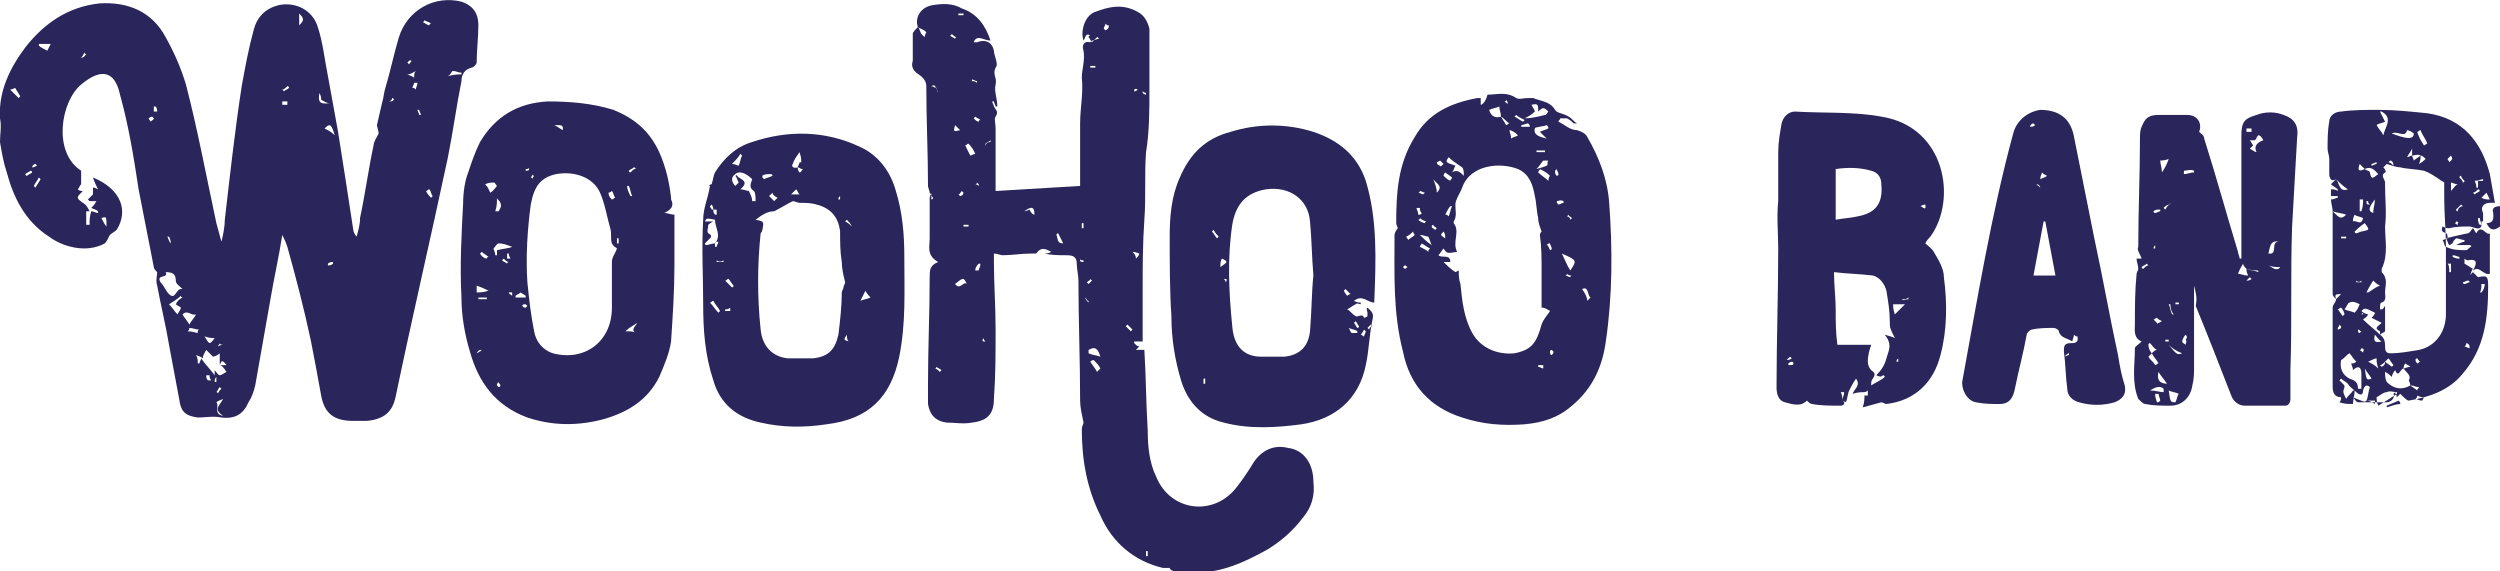
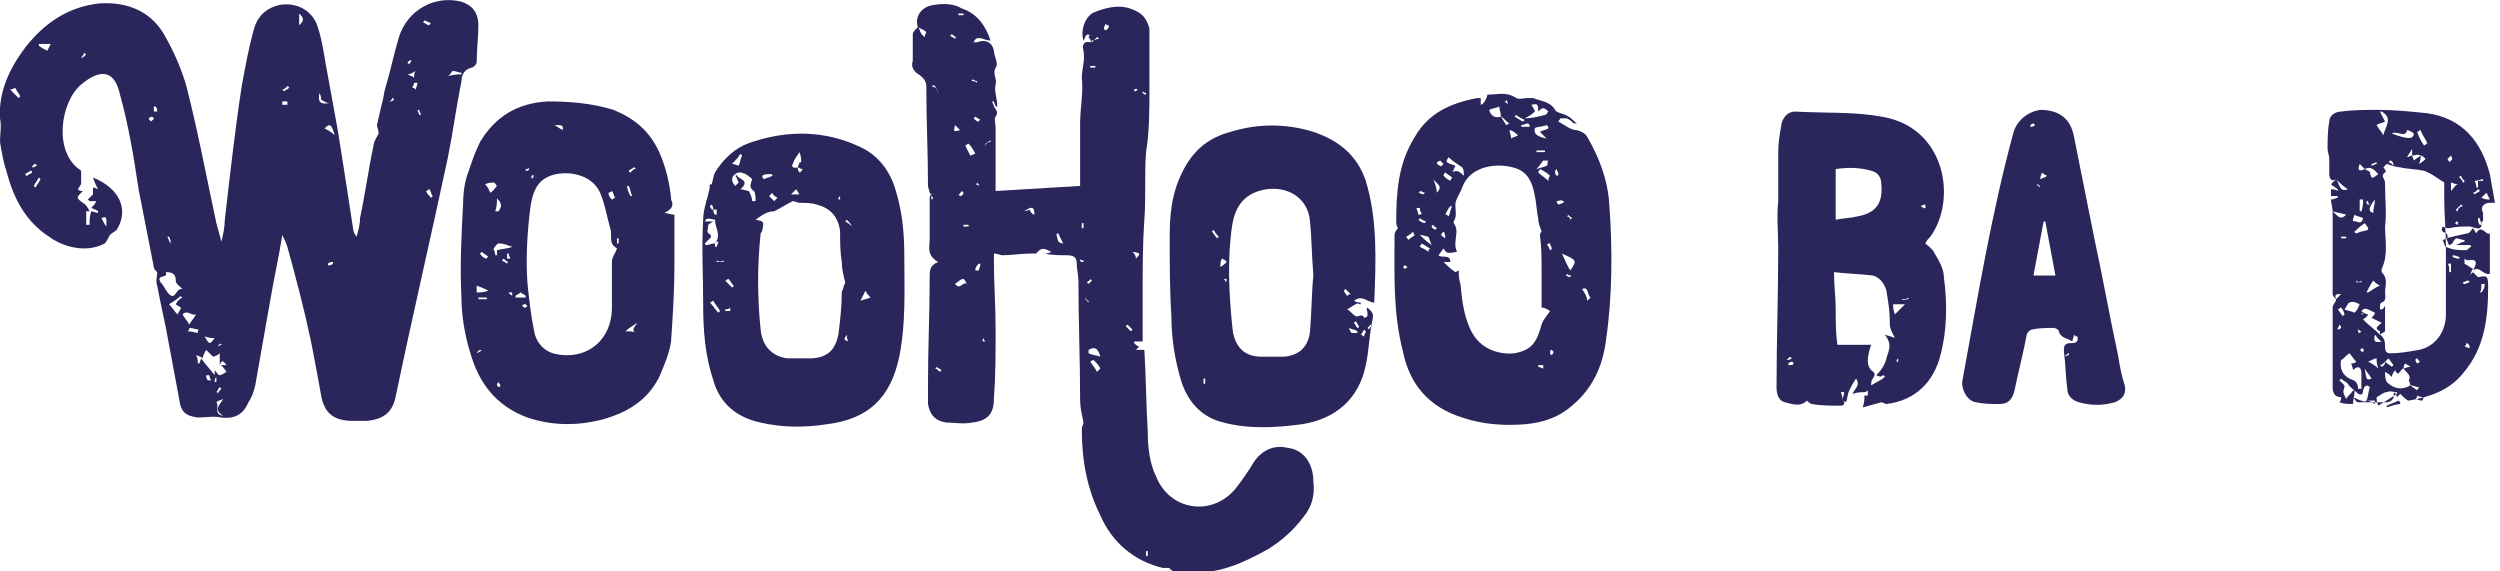
<svg xmlns="http://www.w3.org/2000/svg" version="1.1" id="Layer_1" x="0px" y="0px" viewBox="0 0 147.9 33.8" style="enable-background:new 0 0 147.9 33.8;" xml:space="preserve">
  <style type="text/css">
	.st0{fill-rule:evenodd;clip-rule:evenodd;fill:#2A255B;}
</style>
  <title>bakerboysbandAsset 1</title>
  <g>
    <g>
      <g>
        <path class="st0" d="M4.9,11.3c-0.4,0.4-0.4,0.4,0,0.7c0.2,0.1,0.3,0.3,0.4,0.5c-0.1,0-0.2,0-0.2,0c0,0.2,0,0.3,0,0.4     c0,0.1,0,0.3,0,0.4c0.1,0,0.1,0,0.2,0c0-0.3,0-0.5,0.1-0.8c0.1,0,0.3,0.1,0.4,0.1c0,0,0-0.1,0-0.1c-0.1-0.1-0.2-0.1-0.4-0.2     c0.1-0.1,0.2-0.2,0.3-0.4c-0.2,0-0.3,0-0.4,0c0,0-0.1-0.1-0.1-0.1c0.1-0.1,0.2-0.2,0.3-0.3c0-0.1,0-0.2,0-0.4     c0.1,0,0.1,0,0.3,0.1c-0.1-0.2-0.2-0.4-0.3-0.7c1.7,0.7,2.1,2,1.4,3.1c-0.1,0.1-0.3,0.2-0.4,0.3c-0.1,0.2-0.2,0.4-0.3,0.5     C5.1,15,3.7,14.6,2.9,14c-1.4-0.9-2.1-2.3-2.5-3.8C0.2,9.6,0.1,9,0,8.4c0-0.5,0.1-0.9,0-1.4c-0.1-1.6,0.6-3,1.5-4.2     c1.1-1.4,2.5-2.4,4.4-2.6C7.6,0.1,9,0.7,9.8,2.2C10.3,3.1,10.7,4,11,5c0.7,2.7,1.2,5.4,1.8,8.2c0.1,0.4,0.2,0.7,0.3,1.1     c0.1-0.4,0.2-0.9,0.2-1.3c0.3-2.6,0.6-5.3,1-7.9c0.2-1.1,0.4-2.2,0.7-3.3c0.2-0.8,0.7-1.3,1.5-1.5c1-0.2,2,0.3,2.3,1.3     c0.3,0.9,0.4,1.9,0.6,2.9c0.2,1.1,0.4,2.2,0.6,3.3c0.3,1.9,0.6,3.8,0.9,5.8c0,0.1,0.1,0.3,0.2,0.4c0.1-0.4,0.2-0.7,0.2-1.1     c0.3-1.4,0.5-2.9,0.8-4.3c0-0.2,0.2-0.5,0.3-0.7c0-0.2-0.1-0.4-0.1-0.5c0.1-0.4,0.2-0.9,0.3-1.3c0.1-0.3,0.1-0.6,0.2-0.9     c0.3-1,0.5-2,0.8-3c0.5-1.6,2.1-2.5,3.7-2.1c0.6,0.2,1,0.6,1,1.4c0,0.7-0.1,1.5-0.1,2.2c0,0.1-0.2,0.3-0.3,0.3     c-0.4,0.1-0.6,0.4-0.6,0.8c-0.3,1.5-0.5,3-0.8,4.5c-1,4.7-2.1,9.4-3.1,14.2c-0.2,0.9-0.7,1.3-1.7,1.4c-0.3,0-0.5,0-0.8,0     c-1.1,0-1.7-0.4-1.9-1.5c-0.2-1.1-0.4-2.2-0.6-3.2c-0.4-1.9-0.9-3.8-1.4-5.6c-0.1-0.3-0.2-0.5-0.3-0.7c-0.2,1.3-0.5,2.6-0.7,3.8     c-0.3,1.7-0.6,3.4-0.9,5.1c-0.1,0.4-0.2,0.7-0.4,1c-0.3,0.7-0.8,1-1.6,0.9c-0.5-0.1-0.9,0-1.4,0c-0.7-0.1-1-0.3-1.1-1.1     c-0.2-1.1-0.4-2.1-0.6-3.2c-0.2-1.2-0.5-2.4-0.7-3.5c-0.1-0.3,0-0.6,0-0.8c-0.1-0.1-0.2-0.2-0.2-0.3c-0.3-1.5-0.6-3.1-0.9-4.6     C7.9,9.2,7.6,7.4,7.1,5.6C6.8,4.2,6,4,4.8,5c-1.2,1-1.7,4,0,5.1c0,0.3,0,0.6,0,0.8c-0.1,0.1-0.1,0.2-0.2,0.3     C4.7,11.3,4.8,11.3,4.9,11.3z M13,21.6c0-0.2,0-0.5,0-0.7c-0.1,0.1-0.3,0.2-0.4,0.2c-0.2-0.2-0.3-0.3-0.4-0.4     C12.1,20.9,12,21,12,21.2c-0.1-0.1-0.2-0.1-0.4-0.2c0.1,0.2,0.1,0.3,0.1,0.5c0,0,0.1,0,0.1,0c0-0.1,0.1-0.2,0.1-0.3     c0.2,0.3,0.5,0.6,0.8,1c0-0.2,0-0.2,0-0.3c0.1,0.1,0.2,0.3,0.3,0.3c0.1,0,0.2-0.1,0.4-0.2C13.2,21.7,13.1,21.6,13,21.6     c0.1,0,0.2,0,0.4,0C13.1,21.2,13.1,21.4,13,21.6z M9.8,16.1c0.2,0.4-0.6,0.1-0.3,0.6c0.2,0.2,0.3,0.5,0.5,0.7     c0.4,0.4,0.4-0.4,0.8-0.3c-0.2-0.2-0.4-0.3-0.4-0.5C10.4,16.2,10.2,16.1,9.8,16.1z M10.7,18.2c-0.1-0.1-0.2-0.1-0.3-0.2     c0.1-0.2,0.2-0.3,0.4-0.4c0,0-0.1,0-0.1-0.1c-0.2,0.2-0.4,0.3-0.7,0.5c0.2,0.2,0.3,0.4,0.5,0.6C10.6,18.4,10.7,18.3,10.7,18.2z      M10.8,18.6c0.1,0.2,0.3,0.4,0.4,0.6c0.1-0.2,0.3-0.4,0.4-0.6C11.3,18.7,11.1,18.3,10.8,18.6z M2.3,2.6c0,0,0,0.1,0,0.1     C2.4,2.8,2.6,2.9,2.8,3c0,0,0.1-0.2,0.2-0.4C2.7,2.6,2.5,2.6,2.3,2.6z M19.8,8c-0.2-0.7-0.3-0.7-0.6-0.4     C19.4,7.7,19.6,7.8,19.8,8z M27.3,4.4c0,0,0-0.1,0-0.1c-0.2,0-0.3-0.1-0.5-0.1c-0.1,0-0.1,0.2-0.3,0.3     C26.9,4.4,27.1,4.4,27.3,4.4z M13.2,23.6c-0.2,0.1-0.3,0.1-0.4,0.2c0.2,0.2-0.2,0.7,0.4,0.8C12.6,24.2,13,24,13.2,23.6z M19,5.9     c0-0.1,0-0.2-0.1-0.4c-0.1,0.5,0,0.7,0.6,0.6C19.3,6.1,19.2,6,19,5.9z M11.7,19.7c0-0.1,0-0.2,0.1-0.2c-0.2,0-0.4-0.1-0.6-0.1     c0,0.1,0,0.1-0.1,0.2C11.4,19.6,11.6,19.7,11.7,19.7z M1.1,5.8c0,0,0.1-0.1,0.1-0.1C1.1,5.5,1,5.4,0.9,5.2c0,0-0.2,0.1-0.3,0.1     C0.8,5.5,1,5.7,1.1,5.8z M17.7,1.5C18,1.2,18,1.1,17.7,0.8C17.7,1,17.7,1.2,17.7,1.5z M12.1,19.9c0.3,0.5,0.3,0.5,0.6,0.1     C12.5,20,12.4,20,12.1,19.9z M6,12.9c0.1,0.2,0.2,0.4,0.3,0.5C6.3,12.8,6.3,12.8,6,12.9z M2.4,10.6c0,0-0.1-0.1-0.1-0.1     C2.2,10.7,2.1,10.8,2,11c0,0,0.1,0.1,0.1,0.1C2.2,10.9,2.3,10.8,2.4,10.6z M17,6.2c0-0.1,0-0.1,0-0.2C17,6,16.8,6,16.7,6     c0,0.1,0,0.1,0,0.2C16.8,6.2,16.9,6.2,17,6.2z M24.4,5.2c0.1,0,0.1,0,0.2,0.1c0-0.1,0.1-0.3,0.1-0.4c-0.1,0-0.1,0-0.2,0     C24.5,5,24.4,5.1,24.4,5.2z M25.5,11.7c0,0,0.1-0.1,0.1-0.1c-0.1-0.1-0.1-0.3-0.2-0.4c-0.1,0-0.1,0.1-0.2,0.1     C25.3,11.5,25.4,11.6,25.5,11.7z M24.1,4.4c0.2,0.1,0.3,0.1,0.4,0.2c0-0.2,0-0.3,0.1-0.4C24.4,4.3,24.3,4.4,24.1,4.4z M25.4,1.5     c0,0,0-0.1,0.1-0.1c-0.1-0.1-0.2-0.1-0.4-0.2c0,0,0,0.1-0.1,0.1C25.2,1.4,25.3,1.5,25.4,1.5z M12.4,22.2c-0.1,0-0.1,0-0.2,0     c0,0.1,0,0.2,0.1,0.3c0,0,0.1,0,0.2,0C12.4,22.4,12.4,22.3,12.4,22.2z M8.9,7.2C9,7.1,9.1,7.1,9.1,7C9.1,7,9,6.9,9,6.9     C8.9,6.9,8.8,7,8.8,7C8.8,7.1,8.9,7.1,8.9,7.2z M16.7,5.3c0,0,0.1,0.1,0.1,0.1c0.1-0.1,0.2-0.1,0.3-0.2c0,0,0-0.1-0.1-0.1     C16.9,5.2,16.8,5.3,16.7,5.3z M9.1,6.6c0.1,0,0.1,0,0.2,0c0-0.1,0-0.2-0.1-0.3c0,0-0.1,0-0.1,0C9.1,6.4,9.1,6.5,9.1,6.6z      M24.8,6.5c0,0-0.1,0-0.1,0c0,0.1,0.1,0.2,0.1,0.3c0,0,0.1,0,0.1,0C24.9,6.7,24.8,6.6,24.8,6.5z M19.4,15.6c0,0,0,0.1,0,0.1     c0.1,0,0.2,0,0.3-0.1c0,0,0-0.1,0-0.1C19.6,15.5,19.5,15.5,19.4,15.6z M1.9,9.9C1.9,9.9,1.9,9.9,1.9,9.9c0.2,0,0.2-0.1,0.3-0.1     c0,0-0.1-0.1-0.1-0.1C2,9.7,1.9,9.8,1.9,9.9z M13.1,23c0,0-0.1-0.1-0.1-0.1c-0.1,0.1-0.1,0.2-0.2,0.3c0,0,0.1,0,0.1,0.1     C12.9,23.2,13,23.1,13.1,23z M1.5,10.3c0,0,0,0.1,0.1,0.1c0.1-0.1,0.2-0.1,0.3-0.2c0,0,0-0.1-0.1-0.1C1.7,10.2,1.6,10.2,1.5,10.3     z M4.8,3.4C4.9,3.4,4.9,3.5,4.8,3.4C5,3.4,5,3.3,5.1,3.2c0,0-0.1,0-0.1-0.1C4.9,3.3,4.9,3.3,4.8,3.4z M24.1,3.7     c0,0,0.1,0.1,0.1,0.1c0.1-0.1,0.1-0.2,0.2-0.2c0,0,0,0-0.1,0C24.3,3.5,24.2,3.6,24.1,3.7z M12.8,22.3     C12.8,22.3,12.7,22.3,12.8,22.3c-0.1,0.1-0.1,0.2-0.1,0.3c0,0,0.1,0,0.1,0C12.8,22.5,12.8,22.4,12.8,22.3z M13.2,20.4     c-0.2,0-0.2-0.1-0.2-0.1c0,0.1-0.1,0.1-0.1,0.2C12.9,20.5,13,20.4,13.2,20.4z M23,6C23,6.1,23,6.1,23,6c0.2,0,0.2,0,0.3-0.1     c0,0,0-0.1-0.1-0.1C23.2,5.9,23.1,6,23,6z M10.1,14.4C10.1,14.4,10.1,14.4,10.1,14.4c0-0.1,0-0.2-0.1-0.4c0,0,0,0-0.1,0     C10,14.2,10,14.3,10.1,14.4z" />
        <path class="st0" d="M54.3,1.6c-0.2-0.6,0.2-1.2,0.9-1.3c0.6-0.1,1.2-0.1,1.7,0.2c0.9,0.3,1.4,1,1.7,1.9c-0.4,0-0.8-0.4-1,0.1     c0.1,0,0.2,0,0.2,0c0.5-0.2,0.9,0,1,0.5c0,0.3,0.3,0.8,0.1,1c-0.2,0.4,0.1,0.6,0,1C58.8,5.4,59,5.8,59,6.3c0,0-0.1,0-0.1,0     c0-0.1-0.1-0.2-0.1-0.3c0,0-0.1,0-0.1,0c0,0.1,0.1,0.2,0.1,0.3c0.1,0.2,0.3,0.3,0.1,0.6c-0.1,0.1,0,0.4,0,0.7c0,1.1,0,2.2,0,3.3     c0,0.1,0,0.2,0,0.4c1.7-0.1,3.3-0.2,5-0.3c0-1.3,0-2.5,0-3.7c0-0.9,0.2-1.8,0.1-2.7c0-0.5,0.2-1,0.1-1.6c-0.1-0.3,0-0.6,0.4-0.5     c0,0,0.1-0.1,0.1-0.1c0.1,0,0.3-0.1,0.4-0.1c0,0,0-0.1-0.1-0.1c-0.1,0.1-0.2,0.2-0.3,0.3c-0.1-0.1-0.1-0.2-0.2-0.3     c0,0,0-0.1,0.1-0.1c-0.3-0.2-0.3,0.2-0.4,0.3c-0.2-0.6,0.1-1.5,0.7-1.7c0.8-0.3,1.6-0.5,2.5,0c0.4,0.2,0.6,0.6,0.7,1     C68,3,68,4.1,68,5.3c0,1.2,0,2.5-0.2,3.7c-0.1,1.3,0,2.7-0.1,4c-0.1,1.4-0.1,2.8-0.1,4.2c0,1,0,2,0,3c-0.2,0-0.3,0-0.5,0     c0,0,0,0.1,0,0.1c0.1,0.1,0.2,0.2,0.3,0.2c-0.1,0.1-0.1,0.1-0.2,0.2c0.2,0,0.3,0,0.5,0c0.1,1.6,0.1,3.2,0.2,4.8     c0,0.9,0.1,1.9,0.5,2.7c0.8,2,3.3,2.4,4.7,0.7c0.4-0.5,0.8-1.1,1.1-1.6c0.5-0.7,1.2-1,2-0.8c0.9,0.1,1.5,0.9,1.5,2     c0.1,0.8-0.1,1.5-0.6,2.1c-0.6,0.8-1.3,1.4-2.1,1.9c-1.1,0.6-2.1,1.1-3.3,1.3c-0.7,0.1-1.5,0-2.2,0c-0.1,0-0.3-0.1-0.3-0.2     c-0.2,0-0.3,0-0.4,0c-1.7-0.4-3-1.5-3.7-3.1c-0.8-1.6-1.1-3.3-1.1-5.1c0-0.2,0.1-0.3,0.1-0.4c-0.1-0.5-0.2-0.9-0.2-1.3     c0-2.4-0.1-4.7-0.1-7.1c0-0.3-0.1-0.7-0.1-1c0-0.4-0.2-0.5-0.6-0.5c-0.4,0-0.9,0-1.3-0.1c0.1,0,0.2,0,0.4-0.1     c-0.4-0.2-0.6-0.3-0.9,0.1C61.2,15,61,15,61,15c-0.6,0-1.1,0.1-1.7,0.1c-0.1,0-0.3-0.1-0.5-0.1c0,0.2,0,0.3,0,0.5     c0,1.3,0.1,2.6,0.1,4c0,1.4,0,2.7-0.1,4.1c0,0.9-0.4,1.3-1.3,1.4c-0.5,0.1-1,0-1.5,0c-0.7-0.1-1-0.5-1.1-1.1c0-0.4,0-0.8,0-1.2     c0-2.1,0.1-4.2,0.1-6.3c0-0.4,0-0.7,0.5-0.9c-0.7-0.4-0.5-0.9-0.5-1.4c0-0.8,0-1.6,0-2.4c0-0.1,0.1-0.2,0.1-0.3     c0,0.1,0,0.3,0,0.4c0,0,0.1,0,0.1-0.1c-0.1-0.1-0.1-0.2-0.2-0.3c0-0.1-0.1-0.3-0.1-0.4c0-2-0.1-3.9-0.1-5.9     c0-0.4-0.3-0.6-0.6-0.8C54,4.1,53.9,3.9,54,3.6C54,3.1,54,2.5,54,2C54,1.9,54.2,1.7,54.3,1.6c0.1,0.1,0.1,0.2,0.2,0.4     c0.1,0.1,0.1,0.1,0.2,0.2c0-0.1,0.1-0.3,0.1-0.3C54.6,1.7,54.4,1.7,54.3,1.6z M57.4,9.2c0.1,0,0.2-0.1,0.3-0.1     c-0.1-0.2-0.2-0.4-0.4-0.6c-0.1,0-0.1,0.1-0.2,0.1C57.2,8.8,57.3,9,57.4,9.2z M64.4,20.7c0,0.1,0,0.1,0,0.2     c0.2,0.1,0.4,0.1,0.7,0.2C64.9,20.4,64.6,20.6,64.4,20.7z M64.9,22c0.1-0.1,0.1-0.1,0.2-0.2c-0.1-0.2-0.2-0.3-0.4-0.5     c-0.1,0-0.2,0.1-0.2,0.1C64.7,21.7,64.8,21.8,64.9,22z M56.5,16.8c0.3,0.4,0.5-0.2,0.7,0C57,16.4,57,16.4,56.5,16.8z M61.2,12.7     c0-0.5-0.2-0.5-0.6-0.2c0.1,0,0.3-0.1,0.3-0.1C61,12.6,61.1,12.7,61.2,12.7z M62.9,14.4c-0.1-0.2-0.2-0.4-0.3-0.6     c0,0-0.1,0-0.1,0.1C62.6,14.1,62.5,14.4,62.9,14.4z M55.5,5.5c-0.2-0.5-0.2-0.5-0.4-0.4c0.1,0,0.2,0.1,0.3,0.1     C55.4,5.3,55.5,5.4,55.5,5.5z M58.6,8.4c0,0,0-0.1,0-0.1c-0.1,0.1-0.2,0.1-0.3,0.2c0,0,0,0.1,0,0.2C58.3,8.5,58.4,8.4,58.6,8.4z      M56.5,7.4c-0.1,0.4-0.1,0.4,0.3,0.3C56.7,7.6,56.6,7.5,56.5,7.4z M57.7,16c0.1,0,0.1,0,0.2,0c0-0.1,0.1-0.2,0.1-0.4     c0,0-0.1,0-0.1,0C57.7,15.8,57.7,15.9,57.7,16z M67.2,15.3C67.2,15.3,67.3,15.3,67.2,15.3c0.1-0.1,0.2-0.2,0.2-0.3     c0,0-0.2-0.1-0.4-0.1C67.1,15,67.2,15.1,67.2,15.3z M65.6,1.5c-0.1,0-0.1,0-0.2-0.1c0,0.1-0.1,0.2-0.1,0.3c0,0,0.1,0.1,0.1,0.1     C65.6,1.7,65.6,1.6,65.6,1.5z M55.6,22c0,0,0.1-0.1,0.1-0.1c-0.1-0.1-0.2-0.1-0.3-0.2c0,0,0,0.1-0.1,0.1     C55.4,21.8,55.5,21.9,55.6,22z M57.7,6.9c0,0-0.1,0.1-0.1,0.1c0.1,0.1,0.2,0.2,0.3,0.2c0,0,0-0.1,0.1-0.1C57.9,7,57.8,7,57.7,6.9     z M66.7,19.2c0,0-0.1,0.1-0.1,0.1c0.1,0.1,0.2,0.2,0.3,0.3c0,0,0.1-0.1,0.1-0.1C66.9,19.4,66.8,19.3,66.7,19.2z M67.8,32.9     c0,0,0.1,0,0.1,0c0-0.1,0-0.2,0-0.3c0,0-0.1,0-0.1,0C67.8,32.7,67.8,32.8,67.8,32.9z M56.7,0.8c0,0,0,0.1,0,0.1     c0.1,0,0.2,0,0.3,0c0,0,0-0.1,0-0.1C57,0.8,56.8,0.8,56.7,0.8z M57.3,13.4c0,0,0-0.1,0-0.1c-0.1,0-0.2,0-0.3,0c0,0,0,0.1,0,0.1     C57.1,13.4,57.2,13.4,57.3,13.4z M56.3,2c0,0,0,0.1-0.1,0.1c0.1,0.1,0.2,0.1,0.3,0.2c0,0,0-0.1,0.1-0.1C56.5,2.2,56.4,2.1,56.3,2     z M64.5,3.9c0,0,0,0.1,0,0.1c0.1,0,0.2,0,0.3,0c0,0,0-0.1,0-0.1C64.7,3.9,64.6,3.9,64.5,3.9z M57.8,4.9c0,0,0-0.1,0-0.1     c-0.1,0-0.2-0.1-0.3-0.1c0,0,0,0.1,0,0.1C57.6,4.8,57.7,4.8,57.8,4.9z M67.3,5.3C67.3,5.3,67.3,5.3,67.3,5.3     c-0.1-0.1-0.2,0-0.2,0c0,0,0,0,0,0.1C67.2,5.4,67.2,5.4,67.3,5.3z M64.1,15.5c0,0,0-0.1,0-0.1c-0.1,0-0.2,0-0.2-0.1     c0,0,0,0.1,0,0.1C63.9,15.5,64,15.5,64.1,15.5z M64.2,17.6C64.2,17.6,64.1,17.7,64.2,17.6c0,0.1,0.1,0.2,0.2,0.3c0,0,0,0,0-0.1     C64.3,17.8,64.3,17.7,64.2,17.6z M58.2,20C58.2,20,58.1,20,58.2,20c-0.1,0.1-0.1,0.2,0,0.2c0,0,0.1,0,0.1,0     C58.2,20.1,58.2,20.1,58.2,20z M67.8,5.6c0,0,0-0.1,0-0.1c-0.1,0-0.2-0.1-0.2-0.1c0,0,0,0.1,0,0.1C67.6,5.5,67.7,5.6,67.8,5.6z      M64.1,13.2c0,0-0.1,0-0.1,0c0,0.1,0,0.2,0,0.3c0,0,0.1,0,0.1,0C64.1,13.3,64.1,13.2,64.1,13.2z M57.8,10.8c0,0,0,0.1-0.1,0.1     c0.1,0,0.2,0.1,0.2,0.1c0,0,0-0.1,0-0.1C57.9,10.9,57.9,10.9,57.8,10.8z M57,11.4c0,0-0.1-0.1-0.1-0.1c-0.1,0.1-0.1,0.2-0.2,0.2     c0,0,0.1,0.1,0.1,0.1C56.9,11.6,57,11.5,57,11.4z M64.3,16.7c0,0,0.1,0.1,0.1,0.1c0.1-0.1,0.1-0.1,0.2-0.2c0,0,0,0-0.1-0.1     C64.5,16.6,64.4,16.6,64.3,16.7z" />
        <path class="st0" d="M39.3,12.6c0.2,0,0.4,0.1,0.6,0.1c0,1,0,2,0,3c0,1.5-0.1,3-0.2,4.5c-0.1,0.7-0.4,1.4-0.7,2.1     c-0.7,1.4-1.9,2.1-3.3,2.5c-1.5,0.4-3,0.4-4.5-0.1c-1.9-0.7-2.9-2.1-3.4-3.9c-0.3-1-0.5-2.1-0.5-3.2c-0.1-1.9,0-3.7,0.1-5.6     c0-0.6,0.1-1.3,0.3-1.8c0.2-0.6,0.4-1.2,0.7-1.8c0.9-1.5,2.2-2.3,4-2.4c1.3,0,2.6,0.1,3.9,0.5C37.5,7,38.4,7.7,39,9     c0.4,0.9,0.6,1.8,0.7,2.7c0,0,0,0.1,0,0.1C39.9,12.2,39.7,12.4,39.3,12.6z M36.5,14.7c-0.1-0.1-0.2-0.1-0.3-0.3     c-0.1-0.3,0-0.6-0.1-0.9c-0.2-0.7-0.3-1.4-0.6-2.1c-0.4-0.9-1.5-1.3-2.6-1.1c-0.9,0.2-1.3,0.7-1.5,1.8c-0.2,1.5-0.3,3.1-0.2,4.6     c0.1,1,0.2,1.9,0.4,2.9c0.1,0.6,0.5,1.1,1.1,1.3c1.9,0.5,3.5-0.7,3.5-2.7c0-0.9,0-1.8,0-2.7C36.2,15.2,36.4,15,36.5,14.7z      M30.3,14.6C30.3,14.6,30.3,14.5,30.3,14.6c-0.3-0.1-0.5-0.2-0.8-0.2c-0.1,0-0.2,0.2-0.3,0.3c0,0.1,0.1,0.2,0.1,0.4     c0,0,0,0,0.1,0c0-0.1,0-0.2,0-0.3C29.8,14.7,30.1,14.7,30.3,14.6z M29,11.4c0.2-0.1,0.3-0.3,0.4-0.4c-0.1-0.1-0.1-0.2-0.2-0.2     c-0.1,0-0.3,0-0.5,0.1C28.9,11.1,28.9,11.2,29,11.4z M29.3,12.5c0.1,0,0.1,0,0.2,0c0.1-0.2,0.2-0.3,0.1-0.5     c0-0.1-0.2-0.2-0.2-0.3C29.4,12,29.4,12.2,29.3,12.5z M37.6,19.7c-0.3-0.2,0-0.4,0.1-0.6c-0.3,0.2-0.5,0.3-0.7,0.5     C37.3,19.6,37.5,19.6,37.6,19.7z M28.2,16.9c0,0.1,0,0.3,0,0.4c0.2,0,0.4,0,0.7-0.1C28.7,17.1,28.5,17,28.2,16.9z M31.1,17.6     c0,0,0-0.1,0-0.1c-0.1-0.1-0.2-0.1-0.3-0.2c-0.1,0.1-0.2,0.1-0.3,0.2c0,0,0,0.1,0,0.1C30.7,17.6,30.9,17.6,31.1,17.6z M36.2,11.8     c0.1,0,0.1-0.1,0.2-0.1c-0.1-0.1-0.1-0.3-0.2-0.4c0,0-0.1,0.1-0.2,0.1C36,11.6,36.1,11.7,36.2,11.8z M28.3,17.6c0,0,0,0.1,0,0.1     c0.2,0,0.3,0,0.5,0c0,0,0-0.1,0-0.1C28.6,17.6,28.5,17.6,28.3,17.6z M28.8,15.3c0,0,0-0.1,0.1-0.1c-0.1-0.1-0.3-0.2-0.4-0.3     c0,0-0.1,0.1-0.1,0.1C28.5,15.2,28.7,15.3,28.8,15.3z M33.3,7.7c0-0.3,0-0.3-0.5-0.3C33,7.5,33.1,7.6,33.3,7.7z M30.1,15     c0,0-0.1,0-0.1,0c0,0.1,0,0.2,0,0.3c0.1,0,0.1,0,0.2,0C30.1,15.1,30.1,15.1,30.1,15z M37.3,11.6c0,0,0.1,0,0.1,0     c-0.1-0.2-0.1-0.4-0.2-0.6c0,0-0.1,0-0.1,0C37.1,11.2,37.2,11.4,37.3,11.6z M29.8,15.3c0,0-0.1,0.1-0.1,0.1     c0.1,0.1,0.2,0.1,0.3,0.2c0,0,0-0.1,0.1-0.1C30,15.5,29.9,15.4,29.8,15.3z M28.5,20.7C28.5,20.7,28.5,20.7,28.5,20.7     c-0.1,0-0.2,0-0.3,0.2C28.4,20.8,28.4,20.8,28.5,20.7z M31.1,10c0,0,0,0.1,0,0.1c0.1,0,0.2,0,0.2-0.1c0,0,0-0.1,0-0.1     C31.3,10,31.2,10,31.1,10z M37.6,10c0,0,0-0.1-0.1-0.1c-0.1,0.1-0.2,0.1-0.3,0.2c0,0,0,0.1,0.1,0.1C37.5,10,37.5,10,37.6,10z      M36.6,14.1c0,0-0.1,0-0.1,0c0,0.1,0,0.2,0,0.3c0,0,0.1,0,0.1,0C36.6,14.3,36.6,14.2,36.6,14.1z M29.5,22.6     c-0.1,0.1-0.1,0.1-0.1,0.2c0,0,0.1,0.1,0.1,0.1c0.1,0,0.1-0.1,0.1-0.1C29.6,22.7,29.5,22.7,29.5,22.6z M31.4,10.5     c0,0,0.1,0,0.1,0.1c0-0.1,0.1-0.2,0.1-0.2c0,0-0.1,0-0.1-0.1C31.5,10.3,31.5,10.4,31.4,10.5z M30.9,18.1c0.1,0.1,0.1,0.1,0.2,0.1     c0,0,0.1-0.1,0.1-0.1c0,0-0.1-0.1-0.1-0.1C31,18,30.9,18,30.9,18.1z M30.1,17.3C30.1,17.3,30,17.3,30.1,17.3     c0,0.1,0.1,0.1,0.2,0.2c0-0.1,0-0.1,0-0.2C30.2,17.3,30.1,17.3,30.1,17.3z" />
        <path class="st0" d="M93.1,7.3c-0.1-0.1-0.2-0.2-0.4-0.3C92.6,7,92.5,7,92.3,7c0,0.1-0.1,0.1-0.1,0.2c0.4,0.2,0.7,0.5,1.1,0.5     c0.3,0.1,0.5,0.2,0.6,0.4c0.7,1.2,1.2,2.5,1.3,3.9c0.2,2.7,0.2,5.5-0.2,8.2c-0.2,1.5-0.8,2.8-2,3.8c-0.8,0.7-1.7,1-2.8,1.1     c-1.3,0.1-2.5,0-3.7-0.4c-1.9-0.6-3.1-1.9-3.5-3.9c-0.6-2.3-0.5-4.6-0.5-6.9c0-0.1,0.1-0.3,0.2-0.4c0,0-0.1-0.2-0.1-0.3     c0-1.8,0.1-3.5,1.1-5.1c0.8-1.4,2.1-2,3.7-2.3c0.1,0,0.1,0,0.2,0c0,0.1,0,0.3,0,0.4C87.7,6.2,87.9,6,88,5.6     c0.6,0,1.1-0.2,1.7,0.2c0.2,0.1,0.4,0,0.7,0c0.1,0,0.2,0,0.3,0c0.5,0.2,1,0.2,1.3,0.7c0.1,0.2,0.5,0.2,0.8,0.4     c0.2,0.1,0.3,0.3,0.5,0.4C93.2,7.3,93.2,7.3,93.1,7.3z M88.8,6.9c0.1,0.2,0.2,0.3,0.3,0.5c0.1,0,0.1-0.1,0.2-0.1     C89.1,7.2,89,7,88.8,6.9c0-0.2-0.1-0.4-0.1-0.6c-0.2,0.1-0.4,0.1-0.6,0.2C88.2,6.9,88.5,7,88.8,6.9z M91.2,18.2     c0-0.8,0-1.5,0-2.2c0-0.7,0-1.4-0.1-2.1c0-0.1,0.1-0.2,0.1-0.2c-0.1-0.3-0.2-0.5-0.2-0.8c-0.1-0.4-0.1-0.9-0.2-1.3     c-0.1-0.6-0.3-1.3-1-1.6c-1-0.4-2.8-0.3-3.3,1.1c-0.1,0.3-0.4,0.7-0.4,1c0,0.4,0.1,0.7-0.1,1c0,0,0,0.1,0,0.1     c0.4,0.5-0.1,1.1,0.2,1.7c-0.6,0.1-0.6,0.1-0.8-0.2c-0.1,0.1-0.2,0.3-0.3,0.4c0.2,0.2,0.7-0.1,0.7,0.4c-0.1,0-0.3,0-0.4,0     c0.2,0.2,0.4,0.4,0.7,0.6c0,0,0,0,0.2-0.1c0,0.3,0,0.5,0.1,0.8c0.1,1,0.2,2,0.7,2.9c0.5,0.9,1.5,1.3,2.5,1.2     c1-0.2,1.3-0.6,1.6-1.7c0.1-0.3,0.3-0.5,0.5-0.8C91.4,18.2,91.3,18.2,91.2,18.2z M90.2,7C90.3,7.1,90.3,7.1,90.2,7     c0.4,0,0.8-0.1,1.2-0.2c0.1,0,0.1-0.1,0.2-0.2c-0.1-0.1-0.2-0.2-0.3-0.2c-0.1,0-0.2,0.1-0.3,0.2c0-0.4,0-0.5-0.4-0.4     c0.1,0.2,0.2,0.3,0.2,0.4C90.6,6.8,90.4,6.9,90.2,7z M85.9,10.2c0.3-0.2,0.5,0,0.7,0.2c0-0.2,0-0.4-0.1-0.5     c-0.3-0.2-0.6-0.4-0.8-0.6c-0.2,0.3-0.2,0.3,0.4,0.5C86,10,86,10.1,85.9,10.2z M91.6,7.6c0-0.1,0-0.1-0.1-0.2     c-0.2,0.1-0.7,0.1-0.7,0.2c-0.1,0.4,0.3,0.5,0.7,0.6c-0.2-0.2-0.3-0.3-0.4-0.4C91.3,7.7,91.4,7.7,91.6,7.6z M92.4,15     c0.2,0.4,0.3,0.7,0.5,1C93.3,15.4,93.3,15.4,92.4,15z M91.1,10c0,0.1-0.1,0.1-0.1,0.2c0.2,0.2,0.4,0.3,0.6,0.5     c0-0.2,0.1-0.3,0.1-0.3C91.5,10.2,91.3,10.1,91.1,10z M90.9,10c0.3-0.1,0.4-0.1,0.6-0.2c0.1,0,0-0.2,0.1-0.3c-0.1,0-0.2,0-0.3,0     C91.2,9.6,91.1,9.8,90.9,10z M84,13.9C84,13.9,84,13.9,84,13.9c0.2,0.2,0.4,0.4,0.7,0.6c-0.1-0.2-0.1-0.3-0.2-0.5     C84.4,14,84.2,13.9,84,13.9z M85.8,10.7c0-0.1,0.1-0.1,0.1-0.2c-0.1-0.1-0.3-0.2-0.4-0.3c0,0-0.1,0.1-0.1,0.2     C85.5,10.5,85.6,10.6,85.8,10.7z M83.2,14c0,0.1,0.1,0.1,0.1,0.2c0.1-0.1,0.3-0.2,0.4-0.3c0,0-0.1-0.1-0.1-0.2     C83.5,13.8,83.4,13.9,83.2,14z M84.1,14.4c0,0.1-0.1,0.1-0.1,0.2c0.2,0.1,0.4,0.2,0.5,0.3c0-0.1,0-0.1,0.1-0.2     C84.4,14.6,84.3,14.5,84.1,14.4z M93.9,17.8c0.1-0.1,0.1-0.1,0.2-0.2c-0.2-0.1-0.1-0.7-0.5-0.5C93.8,17.4,93.9,17.6,93.9,17.8z      M85,11.4c0.4-0.4,0-0.5-0.2-0.8C84.9,10.9,85,11.1,85,11.4z M89.3,7.7c0,0.1,0.1,0.3,0.1,0.5c0.1-0.1,0.3-0.1,0.4-0.2     C89.6,7.8,89.4,7.7,89.3,7.7z M85.5,12.7c0.1,0,0.1,0,0.2,0.1c0.1-0.2,0.1-0.4,0.2-0.6c0,0-0.1,0-0.1,0     C85.7,12.3,85.6,12.5,85.5,12.7z M89.7,6.8c0,0-0.1,0.1-0.1,0.1c0.2,0.1,0.3,0.2,0.5,0.3c0,0,0.1-0.1,0.1-0.1     C90,7,89.8,6.9,89.7,6.8z M90.5,7.5c0-0.1,0-0.1-0.1-0.2c-0.1,0-0.3,0.1-0.4,0.1c0,0,0,0.1,0,0.1C90.2,7.5,90.4,7.5,90.5,7.5z      M85.4,9.7c-0.1-0.1-0.2-0.2-0.2-0.2c0,0-0.2,0.1-0.2,0.1c0,0.1,0.1,0.2,0.2,0.2C85.2,9.9,85.3,9.8,85.4,9.7z M84,12.3     c-0.1,0-0.1,0-0.2,0c0,0.1,0.1,0.2,0.1,0.4c0.1,0,0.2,0,0.2-0.1C84,12.5,84,12.4,84,12.3z M85.5,14.1c0-0.1,0-0.3-0.1-0.4     C85.2,13.9,85.2,13.9,85.5,14.1z M91.7,14.8c0,0,0.1,0,0.1-0.1c0-0.1-0.1-0.2-0.1-0.3c-0.1,0-0.1,0-0.2,0.1     C91.6,14.5,91.6,14.6,91.7,14.8z M92.1,10.4c0,0,0.1,0,0.1-0.1c0-0.1-0.1-0.2-0.1-0.3c0,0-0.1,0.1-0.1,0.1     C92,10.3,92,10.3,92.1,10.4z M91.8,21c0.1-0.1,0.1-0.1,0.1-0.2c0,0-0.1-0.1-0.1-0.1c-0.1,0-0.1,0.1-0.1,0.1     C91.7,20.9,91.7,21,91.8,21z M92.1,11.9c0,0.1,0,0.1,0.1,0.2c0.1,0,0.2-0.1,0.3-0.1c0,0,0-0.1,0-0.1     C92.3,11.8,92.2,11.9,92.1,11.9z M84,12.9c0,0,0,0.1-0.1,0.1c0.1,0.1,0.3,0.2,0.4,0.2c0,0,0-0.1,0.1-0.1     C84.3,13.1,84.1,13,84,12.9z M84.9,13.6c0,0,0.1-0.1,0.1-0.1c-0.1-0.1-0.2-0.1-0.2-0.2c0,0-0.1,0-0.1,0.1     C84.7,13.5,84.8,13.5,84.9,13.6z M90.9,8.9c0,0,0,0.1,0,0.1c0.2,0,0.3,0,0.5,0c0,0,0-0.1,0-0.1C91.2,8.9,91,8.9,90.9,8.9z      M91.3,21.8c0-0.1,0-0.1,0-0.2c-0.1,0-0.2,0-0.3,0c0,0,0,0.1,0,0.1C91.1,21.7,91.2,21.8,91.3,21.8z M92.9,13c0,0,0.1-0.1,0.1-0.1     c-0.1-0.1-0.2-0.1-0.2-0.2c0,0-0.1,0.1-0.1,0.1C92.8,12.8,92.9,12.9,92.9,13z M89.2,6.2C89.3,6.2,89.3,6.2,89.2,6.2     c0-0.1,0-0.2-0.1-0.3C89.1,6,89.1,6,89,6C89.1,6.1,89.2,6.1,89.2,6.2z M92.7,16.2c0,0,0,0.1-0.1,0.1c0.1,0,0.2,0.1,0.3,0.1     c0,0,0-0.1,0.1-0.1C92.9,16.3,92.8,16.3,92.7,16.2z M84,11.3c0,0,0,0.1-0.1,0.1c0.1,0,0.2,0.1,0.3,0.1c0,0,0,0,0.1-0.1     C84.2,11.4,84.1,11.3,84,11.3z M83.3,15.8c-0.1,0-0.1-0.1-0.2-0.1c0,0-0.1,0.1-0.1,0.1c0,0,0.1,0.1,0.1,0.1     C83.2,15.9,83.2,15.8,83.3,15.8z" />
        <path class="st0" d="M81.3,17.9c-0.4,0-0.7-0.5-1.2-0.1c0.2,0.1,0.3,0.1,0.4,0.1c0,0,0,0,0,0.1c-0.1,0-0.2-0.1-0.3,0     c-0.2,0.1-0.3,0.2-0.5,0.3c0.2,0.1,0.3,0.3,0.5,0.4c0.1,0.1,0.4-0.2,0.5,0.1c0,0,0.1,0,0.2-0.1c0,0,0-0.1,0-0.2     c0-0.1-0.1-0.2,0-0.3c0.2,0.2,0.4,0.3,0.3,0.7c-0.2,0.9-0.2,1.8-0.4,2.7c-0.4,2-1.8,3.2-3.8,3.5c-1.5,0.2-3.1,0.3-4.6-0.1     c-1.3-0.3-2.1-1.2-2.5-2.4c-0.4-1.3-0.6-2.6-0.6-3.9c-0.1-1.5-0.1-3.1-0.1-4.7c0-1.2,0.1-2.4,0.6-3.5c0.6-1.4,1.5-2.3,3-2.7     c1.6-0.5,3.3-0.5,4.9,0c1.5,0.5,2.6,1.4,3.1,2.9C81.5,13,81.4,15.4,81.3,17.9z M77.7,16.3c-0.1-1.2-0.1-2.2-0.2-3.2     c-0.1-1.3-1.2-2.1-2.6-1.9c-1.2,0.2-1.8,0.9-2,2.1c-0.3,2-0.2,4,0,6c0.1,1.3,0.8,1.8,1.7,1.8c0.5,0,0.9,0,1.4,0     c0.9-0.1,1.4-0.6,1.5-1.5C77.6,18.4,77.6,17.2,77.7,16.3z M72.2,15.8c0.4-0.3,0.5-0.3,0.1-0.5C72.2,15.4,72.2,15.6,72.2,15.8z      M71.8,13.6c0,0-0.1,0.1-0.1,0.1c0.1,0.1,0.2,0.3,0.3,0.4c0,0,0.1-0.1,0.1-0.1C72,13.9,71.9,13.8,71.8,13.6z M79.8,19.4     c0.1,0.2,0.1,0.3,0.2,0.3c0.1,0,0.2,0,0.3,0c0,0,0-0.1,0-0.1C80.2,19.5,80,19.5,79.8,19.4z M80.3,19.4c0,0,0.1,0,0.1-0.1     c-0.1-0.1-0.1-0.2-0.2-0.3c0,0-0.1,0.1-0.1,0.1C80.2,19.2,80.2,19.3,80.3,19.4z M79.7,17.5c0,0,0.1-0.1,0.2-0.1     c-0.1-0.1-0.2-0.2-0.3-0.3c0,0-0.1,0.1-0.1,0.1C79.5,17.2,79.6,17.4,79.7,17.5z M80.5,19.8c0.1,0,0.1,0.1,0.2,0.1     c0-0.1,0.1-0.2,0.1-0.3c0,0-0.1-0.1-0.1-0.1C80.6,19.7,80.5,19.8,80.5,19.8z M71.3,22.4c0,0-0.1,0-0.1,0c0,0.1,0,0.2,0,0.3     c0,0,0,0,0.1,0C71.3,22.6,71.3,22.5,71.3,22.4z M81.2,19.3c0,0-0.1-0.1-0.1-0.1c-0.1,0.1-0.1,0.1-0.2,0.2c0,0,0,0,0.1,0.1     C81,19.4,81.1,19.3,81.2,19.3z M72.5,16.7C72.5,16.7,72.6,16.7,72.5,16.7c0.1-0.1,0.1-0.2,0-0.2c0,0-0.1,0-0.1,0     C72.5,16.6,72.5,16.6,72.5,16.7z" />
        <path class="st0" d="M42.1,10.9c0.1-0.3,0.1-0.5,0.2-0.7c0.5-0.8,1.2-1.5,2.2-1.8c2.1-0.7,4.3-0.7,6.4,0.3     c1.1,0.5,1.8,1.5,2.1,2.6c0.4,1.3,0.5,2.6,0.5,3.9c0,2,0.1,3.9-0.3,5.9c-0.5,2.4-1.8,3.7-4.3,4c-1.3,0.2-2.6,0.2-3.9-0.1     c-1.4-0.3-2.4-1.1-2.8-2.5c-0.5-1.5-0.6-3-0.6-4.5c0-1.7-0.1-3.3,0-5c0-0.7,0.3-1.3,0.4-2C41.9,11,42,10.9,42.1,10.9z M47.2,9.9     c0,0.1,0,0.2,0.1,0.3c0.1,0,0.1-0.1,0.2-0.2C47.3,10,47.3,9.9,47.2,9.9c0-0.1,0.1-0.2,0.1-0.3c0,0,0.1,0,0.1,0     c0-0.2,0-0.3-0.1-0.6c-0.2,0.3-0.3,0.4-0.4,0.7C46.8,9.8,46.9,10,47.2,9.9z M42.3,14.4c0,0.1,0,0.2,0,0.2c0,0,0,0,0.1,0     c0-0.1,0.1-0.2,0.1-0.3C42.4,14.3,42.3,14.3,42.3,14.4c0.4-0.5,0-0.9,0-1.4c-0.5-0.1-0.5-0.1-0.6,0.1c0.1,0,0.3,0,0.5,0     c-0.2,0.1-0.3,0.2-0.3,0.2c0,0.2-0.1,0.4,0,0.5c0.2,0.1,0.2,0.2,0.1,0.3c-0.1,0.1-0.2,0.2-0.3,0.3c0,0,0,0.1,0.1,0.1     C41.9,14.5,42.1,14.4,42.3,14.4z M44.7,13C44.7,12.9,44.7,13,44.7,13c0.5,0.1,0.5,0.1,0.4,0.6c0,0.1-0.1,0.2-0.1,0.2     c-0.2,1.9-0.2,3.8,0,5.7c0.1,1,0.7,1.6,1.6,1.7c0.5,0,1,0,1.5,0c0.9-0.1,1.3-0.5,1.5-1.4c0.1-0.8,0.2-1.7,0.2-2.5     c0-0.1,0.1-0.2,0.1-0.3c0-0.1,0.1-0.2,0.1-0.3c-0.1-0.4-0.2-0.8-0.2-1.2c-0.1-0.6-0.1-1.2-0.1-1.8c-0.1-0.9-0.6-1.4-1.4-1.6     c-0.3-0.1-0.7-0.1-1-0.1c-0.1,0-0.3-0.1-0.4-0.1c-0.4,0.2-0.7,0.4-1.1,0.6C45.4,12.5,45.1,12.7,44.7,13z M44.5,11.9     c0.1,0,0.1,0,0.2,0c0-0.2,0-0.5-0.1-0.6c-0.3-0.2-0.2-0.4-0.1-0.7c-0.4-0.4-0.8-0.5-1-0.3c-0.3,0.2-0.2,0.5,0,0.7     c0.1-0.1,0.2-0.2,0.2-0.2c-0.1-0.2-0.1-0.3-0.2-0.4c0,0,0.1,0,0.1-0.1c-0.1,0.3,0.9,0.3,0.2,0.9c0.2,0,0.4,0.1,0.5,0.1     C44.4,11.5,44.5,11.7,44.5,11.9z M42.5,18.5c0,0,0.1-0.1,0.1-0.1c-0.1-0.2-0.3-0.4-0.4-0.6c-0.1,0-0.1,0.1-0.2,0.1     C42.2,18.1,42.3,18.3,42.5,18.5z M43.3,9.7c0.2,0,0.3,0.1,0.4,0.1c0.1-0.2,0.1-0.4,0.2-0.6c0,0,0,0-0.1-0.1     C43.7,9.3,43.5,9.5,43.3,9.7z M50.9,17.8c0.2-0.1,0.4-0.1,0.6-0.2c-0.1-0.1-0.2-0.2-0.3-0.4C51.1,17.4,51,17.6,50.9,17.8z      M47.1,11.2c-0.1,0.1-0.2,0.2-0.3,0.3c0.2,0,0.3,0,0.5,0C47.2,11.4,47.2,11.3,47.1,11.2z M43.1,16.5c-0.1,0-0.1,0.1-0.2,0.1     c0.1,0.1,0.3,0.3,0.4,0.4c0,0,0.1,0,0.1-0.1C43.3,16.8,43.2,16.6,43.1,16.5z M45.1,10.4c0,0.1,0,0.1,0.1,0.2     c0.2-0.1,0.3-0.1,0.5-0.2c0,0,0-0.1-0.1-0.1C45.4,10.3,45.2,10.3,45.1,10.4z M50.4,13.4C50.4,13.4,50.5,13.3,50.4,13.4     c-0.1-0.2-0.2-0.3-0.3-0.4c0,0-0.1,0.1-0.1,0.1C50.2,13.2,50.3,13.3,50.4,13.4z M42.4,15.4c0,0,0,0.1,0,0.1c0.1,0,0.2,0,0.4,0     c0,0,0-0.1,0-0.1C42.7,15.5,42.5,15.5,42.4,15.4z M50.1,19.8c-0.2,0.3-0.2,0.3,0.1,0.4C50.1,20.1,50.1,19.9,50.1,19.8z      M42.9,18.3c0,0,0,0.1,0,0.1c0.1,0,0.2,0,0.3,0c0,0,0-0.1,0-0.2C43.1,18.3,43,18.3,42.9,18.3z M45.7,11.4     c-0.1,0.1-0.1,0.1-0.2,0.2c0.1,0.1,0.2,0.2,0.3,0.3c0.1-0.1,0.1-0.1,0.2-0.2C45.8,11.6,45.7,11.5,45.7,11.4z M42.4,12.4     c0,0-0.1,0-0.2,0c0,0.1,0,0.2,0.1,0.3c0,0,0.1,0,0.1,0C42.4,12.6,42.4,12.5,42.4,12.4z M42.1,12.1c0,0-0.1,0.1-0.1,0.1     c0,0.1,0.1,0.1,0.1,0.2c0,0,0.1,0,0.1,0C42.2,12.2,42.1,12.1,42.1,12.1z M49.7,11.6C49.7,11.6,49.7,11.6,49.7,11.6     c-0.1,0.1-0.1,0.1-0.1,0.2c0,0,0,0,0.1,0C49.7,11.8,49.7,11.7,49.7,11.6z" />
      </g>
      <g>
        <path class="st0" d="M109,23.7c0.2,0.1,0.1,0.3-0.1,0.3c-0.6,0-1.2,0-1.7-0.1c-0.1,0-0.2-0.1-0.3-0.2c-0.4,0.4-0.9,0.2-1.3,0.1     c-0.4-0.1-0.5-0.5-0.5-0.9c0-2.7,0.1-5.5,0.1-8.2c0-0.9-0.1-1.9,0-2.8c0-1,0-2,0-2.9c0-0.6,0.1-1.1,0.2-1.7     c0.1-0.4,0.4-0.7,0.8-0.7c1.7,0.1,3.5,0,5.1,0.3c3.8,0.6,4.5,4.9,2.9,7.1c-0.1,0.1-0.2,0.2-0.3,0.4c0.1,0.1,0.4,0.3,0.5,0.5     c0.3,0.5,0.6,1,0.6,1.5c0.2,1.5,0.2,3.1-0.2,4.6c-0.4,1.6-1.5,2.7-3.2,2.9c-0.1,0-0.2-0.1-0.3-0.1c-0.4,0.1-0.7,0.2-1.1,0.3     c0.1-0.3,0.1-0.5,0.1-0.7c0.1,0,0.2,0,0.2,0c0-0.1,0-0.2,0-0.3c-0.1,0.1-0.2,0.1-0.2,0.1c-0.2,0-0.4,0-0.7,0.1     c0.1-0.3,0.5-0.5,0.2-0.9c-0.2,0.3-0.3,0.5-0.4,0.7c-0.1,0.2-0.1,0.5-0.2,0.7C109.3,23.8,109.2,23.8,109,23.7     c0-0.2,0.1-0.3,0.1-0.5c-0.1,0-0.1,0-0.2,0C109,23.4,109,23.6,109,23.7z M111,22.2C111,22.2,111,22.2,111,22.2     c0.3-0.3,0.5-0.6,0.6-1c0.1-0.4,0.4-0.8-0.1-1.4c0.3,0.1,0.4,0.1,0.6,0.2c-0.3-0.6-0.3-0.6-0.3-1c0-0.6-0.1-1.2-0.2-1.8     c-0.1-0.4-0.4-0.8-0.8-0.9c-0.8-0.1-1.5-0.1-2.3-0.2c0,0.8,0.1,1.5,0.1,2.2c0,0.7,0,1.4,0.1,2.1c0.7,0,1.3,0,2,0     c-0.1,0.3-0.2,0.6-0.2,1c0,0.2,0.1,0.4,0.2,0.5c0.3,0.2,0.2,0.3,0.1,0.5c-0.1,0.1-0.1,0.2-0.1,0.4c0.3-0.2,0.6-0.3,0.8-0.5     c0,0,0-0.1-0.1-0.1C111.3,22.3,111.2,22.3,111,22.2z M108.6,13c0.5-0.1,0.9-0.1,1.3-0.2c1.1-0.2,1.5-0.8,1.4-1.9     c0-0.4-0.2-0.7-0.6-0.8c-0.7-0.2-1.4-0.2-2.1-0.1C108.6,11.1,108.6,12,108.6,13z M112.7,18c-0.3,0-0.4,0-0.7,0     c0,0.2,0,0.3,0.1,0.6C112.3,18.4,112.5,18.2,112.7,18z M113.6,12.2c0-0.1,0.4,0.4,0.3-0.1C113.8,12.1,113.6,12.2,113.6,12.2z      M106.1,21.5c0,0,0-0.1-0.1-0.1c-0.1,0-0.2,0.1-0.2,0.1c0,0,0,0.1,0,0.1C106,21.6,106.1,21.6,106.1,21.5z M112.3,21.2     C112.3,21.2,112.3,21.2,112.3,21.2c-0.1,0.1-0.1,0.1-0.1,0.2c0,0,0,0,0.1,0C112.3,21.3,112.3,21.3,112.3,21.2z M105.7,21.3     C105.7,21.3,105.8,21.3,105.7,21.3c0.2,0,0.3-0.1,0.3-0.1c0,0-0.1-0.1-0.1-0.1C105.9,21.1,105.8,21.2,105.7,21.3z M112.5,17.7     C112.6,17.8,112.6,17.8,112.5,17.7c0.1,0.1,0.2,0,0.4,0c0,0,0-0.1,0-0.1C112.8,17.7,112.7,17.7,112.5,17.7z" />
-         <path class="st0" d="M129.8,16.9c0,1.6,0,3.2,0,4.8c0,0.4,0,0.7-0.1,1.1c-0.1,0.7-0.6,1.2-1.3,1.2c-0.5,0-1,0-1.5-0.1     c-0.1,0-0.3-0.2-0.4-0.3c-0.4-1-0.2-2-0.2-3c0-0.1,0.2-0.2,0.4-0.4c-0.5-0.2-0.4-0.7-0.4-1c0-1,0-2,0.1-3c0-0.1,0.1-0.2,0.1-0.3     c0-0.2-0.1-0.4-0.1-0.6c0.2,0,0.3,0,0.3,0c-0.1-0.3-0.3-0.5-0.2-0.7c0-2.1,0.1-4.3,0.1-6.4c0-0.2,0-0.5,0.1-0.7     c0.2-0.5,0.4-0.7,1-0.7c0.6,0,1.1,0,1.7,0c0.6,0,0.9,0.5,0.7,1c0.1,0.1,0.3,0.2,0.3,0.4c0.7,2.2,1.3,4.4,2,6.7     c0,0.1,0.1,0.3,0.1,0.4c0,0,0.1,0,0.1,0c0-0.9,0-1.8,0-2.7c0-1.5,0-3,0-4.6c0-0.8,0.2-1,0.9-1.2c0.5-0.2,1.1-0.2,1.6,0     c0.6,0.2,0.9,0.6,0.8,1.3c-0.1,1.8-0.2,3.5-0.3,5.3c-0.1,2.8,0,5.7-0.1,8.5c0,0.6,0,1.1,0,1.7c0,0.2-0.1,0.4-0.3,0.4     c-0.8,0-1.6,0-2.4,0c-0.4,0-0.7-0.3-0.8-0.6c-0.7-1.8-1.4-3.6-2.1-5.3C130,17.6,129.9,17.3,129.8,16.9z M127.3,20.9     c-0.1,0.1-0.2,0.2-0.2,0.2c0.1,0.2,0.3,0.3,0.4,0.5c0.1,0,0.1-0.1,0.2-0.1C127.6,21.3,127.4,21.1,127.3,20.9     c0.1-0.1,0.2-0.2,0.3-0.2c-0.2-0.1-0.3-0.3-0.4-0.4c0,0-0.1,0-0.1,0.1C127.1,20.6,127.2,20.8,127.3,20.9z M132.9,15.9     c0.2,0.1,0.5,0.1,0.7,0.2c0,0,0-0.1,0-0.1C133.4,16,133.2,16,132.9,15.9c-0.1-0.1-0.2-0.2-0.2-0.3c-0.1,0.2-0.2,0.3-0.3,0.6     c0.2,0,0.3,0.1,0.6,0.1C132.9,16.1,132.9,16,132.9,15.9z M128.3,23.1c0.1,0.7,0.1,0.7,0.4,0.7c0.1-0.2,0.1-0.4,0.2-0.5     C128.7,23.2,128.5,23.2,128.3,23.1z M133.6,8c-0.1,0.1-0.1,0.2-0.2,0.3c-0.1,0-0.2,0-0.3,0c0.1,0.1,0.1,0.2,0.2,0.3     c0,0-0.1,0.1-0.2,0.2c0.2,0.1,0.3,0.2,0.4,0.2c-0.2-0.4,0.1-0.6,0.4-0.7C133.8,8.1,133.7,8,133.6,8z M134.2,15     c0.6,0.1,0.1-0.7,0.6-0.7C134.3,14.2,134.3,14.6,134.2,15z M128.3,9.4c-0.2,0.1-0.5,0.1-0.5,0.1c0,0.2,0.1,0.4,0.1,0.7     C128.1,9.9,128.2,9.7,128.3,9.4z M127.7,22c-0.1,0.4,0,0.7,0.5,0.7C128,22.4,127.8,22.2,127.7,22z M128.3,20.4     c0.5,0.6,0.5,0.6,0.8,0.5C128.8,20.8,128.5,20.6,128.3,20.4z M129.3,19.8C129.3,19.8,129.3,19.8,129.3,19.8     c-0.1,0.1-0.2,0.3-0.2,0.4c0,0.1,0.1,0.1,0.2,0.2c0-0.1,0.1-0.2,0-0.3C129.4,20,129.4,19.9,129.3,19.8z M127.2,23.1     c0.3,0,0.6,0.1,0.8,0.1c0-0.1,0-0.1,0-0.2C127.8,22.8,127.5,22.9,127.2,23.1z M129.2,10.1c0,0.1,0,0.1,0,0.2     c0.2,0,0.4-0.1,0.6-0.1c0,0,0-0.1,0-0.1C129.6,10,129.4,10.1,129.2,10.1z M134.2,15.7c0.2,0.1,0.5,0.4,0.7,0.1     C134.7,15.8,134.4,15.8,134.2,15.7z M127.6,23.8c0.1,0,0.1,0,0.2-0.1c0-0.1-0.1-0.3-0.1-0.4c0,0-0.1,0-0.2,0     C127.5,23.6,127.6,23.7,127.6,23.8z M127.9,19c-0.2-0.1-0.2-0.1-0.3-0.2c-0.1,0-0.1,0.1-0.2,0.1c0.1,0.1,0.1,0.1,0.2,0.2     C127.6,19.2,127.7,19.1,127.9,19z M133.2,7.8c0-0.1,0-0.1,0-0.2c-0.1,0-0.2,0-0.3,0c0,0,0,0.1,0,0.2     C132.9,7.8,133.1,7.8,133.2,7.8z M128.4,18c0,0-0.1,0-0.1,0c0.1,0.2,0.1,0.4,0.2,0.6c0,0,0.1,0,0.1,0     C128.5,18.5,128.4,18.3,128.4,18z M127.1,15.7c0,0-0.1-0.1-0.1-0.1c-0.1,0.1-0.2,0.1-0.3,0.2c0,0,0,0.1,0.1,0.1     C126.9,15.8,127,15.7,127.1,15.7z M127.4,12.5c0,0,0,0.1,0.1,0.1c0.1,0,0.2-0.1,0.3-0.1c0,0,0-0.1,0-0.1     C127.6,12.4,127.5,12.4,127.4,12.5z M128.9,18c0,0,0-0.1,0-0.1c-0.1,0-0.2,0-0.2,0c0,0,0,0.1,0,0.1C128.7,18,128.8,18,128.9,18z      M132.9,16.6C132.9,16.7,132.9,16.7,132.9,16.6c0.1,0,0.2,0,0.3-0.1c0,0-0.1-0.1-0.1-0.1C133,16.5,132.9,16.6,132.9,16.6z      M127.5,14.5C127.5,14.5,127.5,14.5,127.5,14.5c-0.1,0.1-0.1,0.2-0.1,0.2c0,0,0.1,0,0.1,0C127.5,14.7,127.5,14.6,127.5,14.5z      M128.4,12.1C128.4,12,128.3,12,128.4,12.1c-0.2,0-0.3,0.1-0.4,0.2c0,0,0.1,0.1,0.1,0.1C128.2,12.2,128.3,12.1,128.4,12.1z      M128.3,20.2c0,0,0-0.1,0-0.1c-0.1,0-0.2,0-0.2,0c0,0,0,0.1,0,0.1C128.1,20.2,128.2,20.2,128.3,20.2z" />
        <path class="st0" d="M140,23.7c0.1-0.2,0.1-0.5,0.2-0.8c-0.1-0.1-0.3-0.2-0.4,0.2c0,0.3-0.2,0.3-0.4,0.1     c-0.2-0.2-0.4-0.3-0.5-0.5c-0.1-0.1-0.3-0.2-0.4-0.3c0,0-0.1,0.1-0.1,0.1c0.1,0.1,0.1,0.1,0.2,0.2c0.1,0.1,0.1,0.1,0.1,0.2     c-0.1,0.3-0.1,0.3,0.1,0.7c0.1-0.2,0.3-0.3,0.4-0.5c0,0,0.1,0,0.1,0c0,0.3-0.1,0.6-0.1,0.8c-0.3,0-0.5,0-0.8-0.1     c0.1-0.1,0.1-0.2,0.1-0.3c-0.4,0-0.5-0.3-0.5-0.6c0-1.6,0-3.1,0-4.7c0-0.2,0.2-0.3,0.2-0.5c0.1-0.1,0.2-0.2,0.3-0.3     c-0.3,0-0.4,0-0.3,0.3c-0.1-0.1-0.2-0.2-0.2-0.3c0-0.9,0-1.7,0-2.6c0-0.6,0-1.1,0-1.7c0-0.2,0-0.4,0-0.6c0.4,0.4,0.5,0.5,0.8,0.2     c-0.3-0.1-0.5-0.1-0.8-0.2c0-0.2-0.1-0.5-0.1-0.7c0.2,0,0.3-0.1,0.4-0.1c0,0,0,0,0-0.1c-0.1,0-0.2,0-0.4,0c0-0.1,0-0.2,0-0.4     c0.1,0,0.3,0,0.4,0.1c0,0,0,0,0-0.1c-0.1-0.1-0.3-0.2-0.4-0.3c0.1-0.1,0.2-0.2,0.3-0.3c0.1,0.1,0.1,0.2,0.2,0.4     c0.1,0.2,0.2,0.3,0.5,0.2c-0.3-0.2-0.5-0.4-0.7-0.6c-0.3,0.2-0.4-0.1-0.4-0.3c0-0.3,0-0.6,0-0.9c0-0.2-0.1-0.4-0.1-0.6     c0-0.5,0-1.1,0.1-1.6c0-0.4,0.4-0.6,0.7-0.6c0.7-0.1,1.5-0.1,2.2-0.1c1,0,1.9,0.1,2.9,0.2c2.1,0.3,3.2,1.7,3.7,3.6     c0.1,0.6,0.2,1.1,0.3,1.7c-0.1,0-0.2,0-0.3,0c-0.3,0-0.6,0.2-0.4,0.6c0,0.2,0,0.3,0,0.5c0,0,0,0-0.1,0c0.1,0.7-0.5,0.3-0.7,0.3     c-0.4,0-0.8,0-1.2,0.1c-0.1,0-0.2,0-0.4-0.1c-0.1,0.3,0,0.3,0.2,0.4c0.1,0,0.1,0.2,0.1,0.3c-0.1,0-0.2,0.1-0.3,0.1     c0.1,0.1,0.1,0.4,0.2,0.4c0.4,0.2,0.8,0.2,1.2,0.2c0.1,0,0.2-0.2,0.3-0.2c0,0,0-0.1-0.1-0.1c-0.3,0-0.5,0-0.8,0     c0.2-0.1,0.4-0.2,0.5-0.2c0,0,0-0.1,0-0.1c-0.2,0-0.3-0.1-0.5-0.1c-0.1,0.1-0.2,0.2-0.2,0.3c-0.1,0-0.1,0.1-0.2,0.1     c-0.1-0.1-0.1-0.3-0.2-0.4c0.4-0.1,0.8-0.2,1.3-0.3c0.1,0,0.2-0.2,0.3-0.3c0.1,0.1,0.1,0.2,0.2,0.3c0.3-0.6,0.6,0.2,0.8,0     c0,0.8,0,1.6,0,2.4c-0.4,0.1-0.6-0.5-1-0.2c0.3-0.5,0.2-0.7-0.3-0.6c0,0-0.1,0-0.2-0.1c0,0.2,0,0.3,0,0.3     c0.2,0.1,0.3,0.2,0.5,0.3c-0.1,0.1-0.1,0.3-0.2,0.4c0,0,0,0,0,0c0.1-0.1,0.1-0.1,0.2-0.2c0.1,0.1,0.2,0.2,0.3,0.3     c0.5-0.1,0.6-0.1,0.6,0.5c0,1.9-0.2,3.7-1.5,5.2c-0.8,1-2,1.4-3.2,1.6c-0.1,0-0.3-0.2-0.5-0.4c0,0-0.1,0.1-0.2,0.2     c0-0.1-0.1-0.2-0.1-0.3c0,0-0.1,0.1-0.1,0.1c0.1,0.3-0.2,0.5-0.4,0.5c-0.6,0-1.2,0-1.7,0c-0.1,0-0.2-0.2-0.3-0.3     C139.9,23.8,139.9,23.8,140,23.7c0.2,0,0.3,0.1,0.5,0.2c0-0.1,0-0.1,0-0.2C140.3,23.7,140.2,23.7,140,23.7z M142.7,9.2     c0,0.1,0.1,0.2,0.1,0.3c0.1-0.1,0.3-0.2,0.4-0.3c0,0.2,0,0.3-0.1,0.5c0.2-0.1,0.3-0.2,0.4-0.3c-0.1-0.1-0.2-0.2-0.3-0.2     C143,9.1,142.9,9.2,142.7,9.2c0-0.1,0-0.2,0-0.4c-0.1,0.2-0.2,0.3-0.3,0.5C142.5,9.3,142.6,9.2,142.7,9.2z M141.1,21.4     c0.1,0.1,0.3,0.2,0.4,0.3c0,0,0.1-0.1,0.1-0.1c-0.1-0.1-0.2-0.3-0.3-0.4C141.3,21.2,141.2,21.3,141.1,21.4     c-0.1,0.1-0.2,0.2-0.3,0.2c0,0,0.1,0.1,0.1,0.1C141.1,21.6,141.1,21.5,141.1,21.4z M139.9,10c-0.1-0.1-0.2-0.2-0.3-0.3     C139.4,10.2,139.7,10.1,139.9,10c0.1,0.1,0.3,0.1,0.3,0.2c0.1,0.5,0.2,0.3,0.5,0.1C140.5,10.1,140.3,9.8,139.9,10z M142.2,21.8     c-0.2,0-0.3,0.6-0.5,0.1c-0.1,0.1-0.2,0.3-0.2,0.4c-0.1-0.1-0.2-0.2-0.4-0.3c0,0.2,0,0.4,0.1,0.6c0.4,0.4,0.9,0.5,1.4,0.2     c0.1,0.1,0.3,0.2,0.4,0.3c0-0.1,0.1-0.1,0.1-0.2c-0.2,0-0.3-0.1-0.5-0.1c0,0,0,0,0,0c0-0.1-0.1-0.3-0.1-0.3     C142.7,22.2,142.3,22,142.2,21.8c0.1,0,0.2-0.1,0.4-0.1c-0.1-0.1-0.2-0.1-0.3-0.2C142.2,21.6,142.2,21.7,142.2,21.8z M140.8,19.8     c0-0.1,0-0.2,0-0.2c-0.4-0.2-0.1-0.3,0.1-0.5c-0.2-0.1-0.4-0.2-0.6-0.3c0.1-0.1,0.2-0.2,0.2-0.3c-0.6-0.3-0.6-0.3-0.8-0.1     c0.1,0.1,0.3,0.2,0.4,0.2c-0.1,0.2-0.2,0.2-0.3,0.3C140.2,19.3,140.5,19.5,140.8,19.8c0.3,0.2,0.3,0.5,0.3,0.7     c0,0.3,0.1,0.4,0.3,0.4c0.6,0,1.1-0.1,1.7-0.2c1-0.2,1.6-1.1,1.6-2.1c0-1.3,0-2.6,0-4c0-1-0.1-1.9-0.1-2.9c0-0.3,0-0.6,0-0.9     c-0.1-0.1-0.2-0.1-0.3-0.2c-0.3-0.2-0.6-0.4-0.9-0.5c-0.5-0.1-1-0.1-1.4-0.2c-0.2,0-0.5-0.1-0.8-0.2c0,0-0.1,0.1-0.2,0.2     c0.1,0.1,0.2,0.3,0.1,0.3c-0.3,0.2,0,0.4,0,0.6c0,0.1,0,0.1,0,0.2c0,0.8,0.1,1.6,0,2.4c0,0.8,0.2,1.7-0.2,2.5c0,0.1,0,0.2,0,0.2     c0.4,0.4,0.2,0.8,0.2,1.2c0,0.2,0.1,0.5-0.2,0.6c-0.1,0-0.1,0.2-0.1,0.4c0,0,0.1,0,0.1,0c0.1,0,0.1-0.1,0.2-0.2c0,0.5,0,1,0,1.5     C141,19.7,140.9,19.7,140.8,19.8z M139.5,23c0.1,0,0.1,0,0.2,0c0-0.3,0-0.6,0-0.9c0-0.4-0.2-0.5-0.5-0.2c0-0.2-0.1-0.3-0.1-0.4     c0.1,0,0.2,0,0.3-0.1c-0.2-0.2-0.3-0.4-0.4-0.5c-0.2,0.1-0.3,0.3-0.5,0.4c-0.1,0.5,0.1,0.9,0.5,1.1     C139.3,22.5,139.5,22.6,139.5,23z M140.9,6.6c0,0-0.1,0-0.1,0c0.1,0.2,0.2,0.4,0.3,0.6c-0.2,0.1-0.4,0.1-0.5,0.2     c0.1,0.2,0.3,0.4,0.4,0.6C141.1,7.5,141.6,7,140.9,6.6z M141.8,23.3c0,0,0-0.1,0-0.1c-0.2,0-0.4-0.1-0.6,0     c-0.2,0-0.4,0.2-0.6,0.3c0,0.1,0,0.3,0.1,0.5C141.2,23.7,141.5,23.5,141.8,23.3z M139.6,18c-0.2-0.1-0.4-0.2-0.6-0.1     c-0.1,0-0.2,0.3-0.3,0.4c0.2,0.1,0.4,0.1,0.6,0.2C139.5,18.3,139.5,18.2,139.6,18z M141.5,7.9c0.8,0.3,1.3,0.4,1.3,0     c-0.1-0.1-0.3-0.2-0.4-0.2C142.3,8.2,141.8,7.7,141.5,7.9z M140,17.3c0,0,0.1,0,0.1,0c0.2-0.1,0.4-0.3,0.7-0.4     c-0.2-0.1-0.3-0.2-0.4-0.3C140.2,16.9,140.1,17.1,140,17.3z M139.3,13.7c0,0,0,0.1,0.1,0.1c0.1,0,0.2-0.1,0.3-0.1     c0.5-0.1,0.5-0.1,0.2-0.5C139.6,13.4,139.4,13.6,139.3,13.7z M143.4,8.6c0.1,0,0.1-0.1,0.2-0.1c-0.1-0.3-0.3-0.5-0.4-0.8     c-0.1,0-0.1,0.1-0.2,0.1C143.1,8.1,143.2,8.3,143.4,8.6z M139.2,13.1c0.2-0.1,0.5,0.3,0.6-0.2c-0.2-0.1-0.4-0.1-0.5-0.2     C139.2,12.9,139.2,13,139.2,13.1z M139.9,21.8C139.9,21.8,139.8,21.8,139.9,21.8c0.1,0.7,0.1,0.7,0.4,0.6     C140.2,22.2,140,22,139.9,21.8z M140.7,21.8c-0.1-0.3-0.1-0.4-0.1-0.6c-0.1,0-0.3,0.1-0.5,0.2C140.3,21.5,140.5,21.6,140.7,21.8z      M140.4,12.6c0-0.3,0.1-0.5,0.1-0.8C140.1,12.3,140.1,12.5,140.4,12.6z M147,16.8c-0.1,0-0.1,0-0.2,0c0,0.2,0,0.4-0.1,0.5     c0.1,0,0.1,0,0.1,0C146.9,17.2,147,17,147,16.8z M142,23.9c0-0.1,0-0.1-0.1-0.2c-0.2,0.1-0.5,0.2-0.7,0.3c0,0,0,0,0,0.1     C141.5,24,141.8,23.9,142,23.9z M138.5,18.2c-0.1,0-0.1,0.1-0.2,0.1c0.1,0.1,0.2,0.3,0.3,0.4c0,0,0.1-0.1,0.1-0.1     C138.7,18.5,138.6,18.3,138.5,18.2z M143,23.4c0,0.1,0,0.1-0.1,0.2c0.1,0,0.2,0.1,0.4,0.1c0,0,0.1-0.2,0.1-0.2     C143.3,23.5,143.2,23.5,143,23.4z M144.9,16.1c0,0,0.1,0,0.1,0c0-0.2,0-0.3,0-0.5c-0.1,0-0.1,0-0.2,0     C144.9,15.7,144.9,15.9,144.9,16.1z M146.9,10.7c0,0,0-0.1,0-0.1c-0.1,0-0.3,0.1-0.5,0.1c0.1,0.2,0.1,0.3,0.1,0.4c0,0,0,0,0.1,0     c0-0.1,0-0.2,0-0.4C146.8,10.7,146.9,10.7,146.9,10.7z M140.5,19.8c-0.1,0.4,0,0.5,0.4,0.4C140.7,20.1,140.6,19.9,140.5,19.8z      M139.8,11.8c-0.1,0-0.1,0-0.2,0c0,0.1,0,0.2,0,0.4c0,0.1,0,0.2,0,0.3c0,0,0.1,0,0.1,0C139.8,12.2,139.8,12,139.8,11.8z      M145,11.3c0.2-0.2,0.2-0.3,0.4-0.4c-0.2,0-0.3-0.1-0.4-0.1C145,11,145,11.1,145,11.3z M145.7,12.2c0,0-0.1-0.1-0.1-0.1     c-0.1,0.1-0.2,0.2-0.3,0.3c0,0,0,0.1,0.1,0.1C145.4,12.3,145.6,12.2,145.7,12.2z M145.7,16.7c0,0,0,0.1,0.1,0.1     c0.1,0,0.2-0.1,0.3-0.1c0,0,0-0.1-0.1-0.1C145.9,16.6,145.8,16.7,145.7,16.7z M145.5,15.3c0,0,0-0.1,0-0.1     c-0.1,0-0.2-0.1-0.4-0.1c0,0,0,0.1,0,0.1C145.3,15.3,145.4,15.3,145.5,15.3z M146.7,13.3c0,0,0.1,0,0.1,0c0-0.1-0.1-0.3-0.1-0.4     c0,0-0.1,0-0.1,0C146.6,13,146.6,13.2,146.7,13.3z M141.6,9.8C141.6,9.8,141.6,9.7,141.6,9.8c0-0.2-0.1-0.3-0.2-0.3     c0,0-0.1,0.1-0.1,0.1C141.4,9.6,141.5,9.7,141.6,9.8z M145.9,20.3c0,0.1,0,0.1-0.1,0.2c0.1,0,0.2,0.1,0.3,0.1c0,0,0-0.1,0-0.1     C146.1,20.4,146,20.3,145.9,20.3z M143,21.2c0,0-0.1,0-0.1,0.1c0,0.1,0.1,0.2,0.1,0.2c0.1,0,0.1-0.1,0.2-0.1     C143.1,21.4,143.1,21.3,143,21.2z M145,9.2c-0.1,0.1-0.2,0.2-0.2,0.2c0,0.1,0.1,0.1,0.1,0.2c0,0,0.1-0.1,0.1-0.1     C145.1,9.4,145.1,9.4,145,9.2z M138.3,19.4c0,0,0,0.1,0,0.1c0.1,0,0.2-0.1,0.2-0.1c0-0.1,0-0.1-0.1-0.2     C138.4,19.3,138.3,19.4,138.3,19.4z M145.7,10.8c0,0,0.1,0,0.1-0.1c-0.1-0.1-0.2-0.2-0.2-0.3c0,0-0.1,0-0.1,0.1     C145.6,10.6,145.7,10.7,145.7,10.8z M146.3,11.4c0,0,0.1,0.1,0.1,0.1c0.1-0.1,0.2-0.1,0.3-0.2c0,0,0-0.1-0.1-0.1     C146.5,11.3,146.4,11.4,146.3,11.4z M139.4,16.6c0,0,0,0.1,0,0.1c0.1,0,0.2,0,0.3,0c0,0,0-0.1,0-0.1     C139.6,16.7,139.5,16.7,139.4,16.6z M146.8,11.7c0.2,0.1,0.3,0.1,0.5,0.1c-0.1-0.2-0.1-0.2-0.2-0.4     C147,11.5,146.9,11.6,146.8,11.7z M140.1,11.9c0,0-0.1,0-0.1,0c0,0.1,0,0.2,0.1,0.2c0,0,0.1,0,0.1,0     C140.1,12,140.1,12,140.1,11.9z M140.3,9.7c0,0,0,0.1,0,0.1c0.1,0,0.2-0.1,0.3-0.1c0,0,0,0,0-0.1C140.5,9.6,140.4,9.7,140.3,9.7z      M138.5,14c0,0,0,0.1,0,0.1c0.1,0,0.2,0,0.3,0c0,0,0-0.1,0-0.1C138.7,14,138.6,14,138.5,14z M145.3,13.1c0,0,0,0.1-0.1,0.1     c0.1,0,0.1,0.1,0.2,0.1c0,0,0-0.1,0-0.1C145.5,13.2,145.4,13.1,145.3,13.1z M139.7,20.6c0,0,0,0.1-0.1,0.1     c0.1,0.1,0.2,0.1,0.2,0.2c0,0,0,0,0-0.1C139.9,20.7,139.8,20.6,139.7,20.6z M139.5,19.5C139.5,19.5,139.5,19.5,139.5,19.5     c0,0.1,0,0.2,0.1,0.2c0,0,0,0,0.1-0.1C139.6,19.6,139.6,19.5,139.5,19.5z M139.6,18.5C139.6,18.6,139.6,18.6,139.6,18.5     c0.1,0.1,0.1,0.1,0.2,0.1c0,0,0,0,0-0.1C139.7,18.6,139.7,18.6,139.6,18.5z" />
        <path class="st0" d="M122.7,19.8c0,0.1-0.1,0.3-0.1,0.4c-0.3-0.2-0.7-0.2-0.8-0.6c0-0.1-0.2-0.2-0.3-0.2c-0.4,0-0.9,0-1.3,0.1     c-0.1,0-0.3,0.2-0.3,0.3c-0.2,1.1-0.5,2.2-0.7,3.2c-0.1,0.5-0.3,0.9-0.9,0.9c-0.5,0-0.9,0-1.4-0.1c-0.6-0.1-0.9-0.9-0.8-1.3     c0.9-4.9,1.7-9.8,3-14.6c0.2-0.8,0.9-1.3,1.6-1.4c1.1,0,1.8,0.5,2,1.6c0.4,2,0.8,4,1.2,6c0.5,2.3,0.9,4.6,1.4,6.9     c0.1,0.6,0.2,1.2,0.4,1.8c0.1,0.5-0.1,0.8-0.6,1c-0.7,0.2-1.4,0.2-2.1,0c-0.4-0.1-0.7-0.4-0.7-0.8c-0.1-0.7-0.1-1.5-0.2-2.2     c0-0.3,0-0.5,0.4-0.5c0.2,0,0.5,0,0.4-0.4C122.8,19.9,122.8,19.9,122.7,19.8z M120.3,16.3c0.5,0,0.9,0,1.3,0     c-0.2-1.1-0.4-2.1-0.6-3.2c0,0-0.1,0-0.1,0C120.7,14.2,120.5,15.2,120.3,16.3z M120.8,10.2c0,0.1-0.1,0.2-0.1,0.4     c0.2-0.1,0.3-0.1,0.4-0.2C120.9,10.3,120.9,10.3,120.8,10.2z M120.7,11.1C120.7,11,120.7,11,120.7,11.1c0-0.1-0.1-0.2-0.2-0.2     c0,0,0,0,0,0.1C120.5,10.9,120.6,11,120.7,11.1z M120.1,7.5C120.1,7.5,120.1,7.5,120.1,7.5c0.1,0,0.2,0,0.3-0.1     c0,0-0.1-0.1-0.1-0.1C120.2,7.3,120.1,7.4,120.1,7.5z M122.4,21c0,0,0-0.1,0-0.1c-0.1,0-0.1,0.1-0.2,0.1c0,0,0,0.1,0,0.1     C122.3,21,122.4,21,122.4,21z" />
-         <path class="st0" d="M147.1,13.2C147.1,13.2,147.2,13.2,147.1,13.2c0.5,0,0.4-0.4,0.4-0.6c-0.1-0.3,0.1-0.4,0.4-0.4     c0,0.4,0,0.8,0,1.2C147.5,13.7,147.3,13.6,147.1,13.2z" />
      </g>
    </g>
  </g>
</svg>